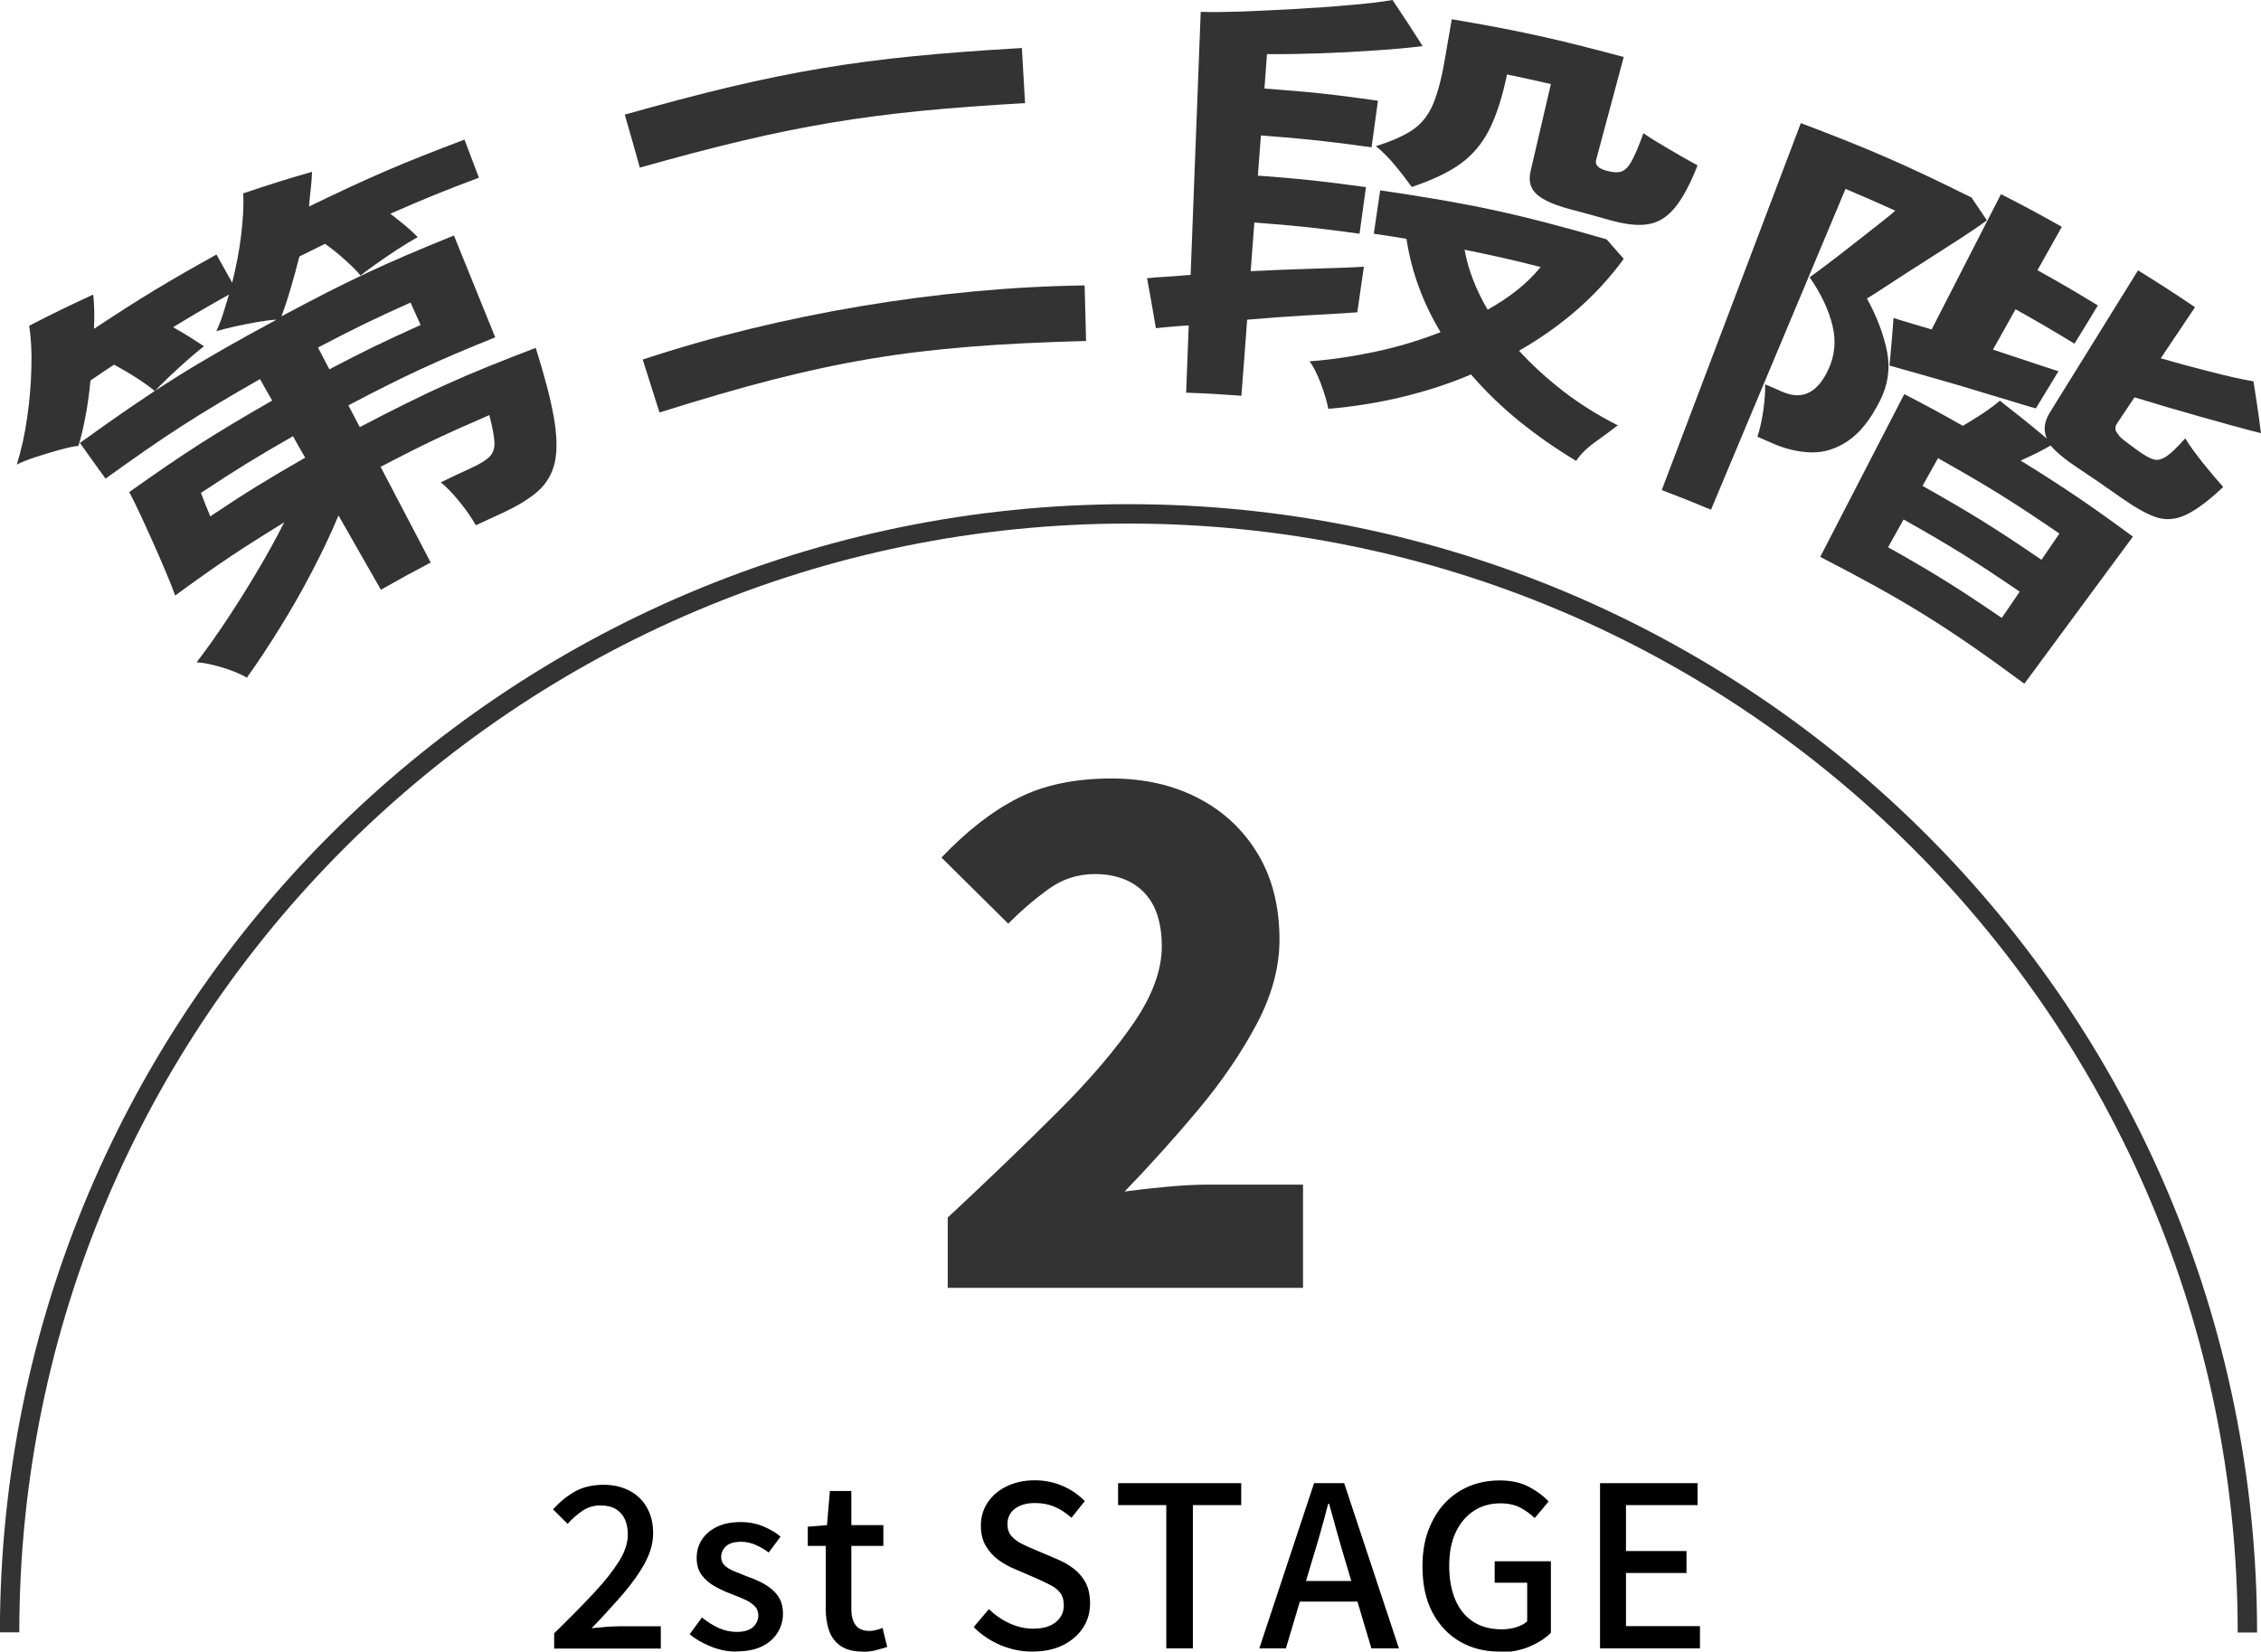
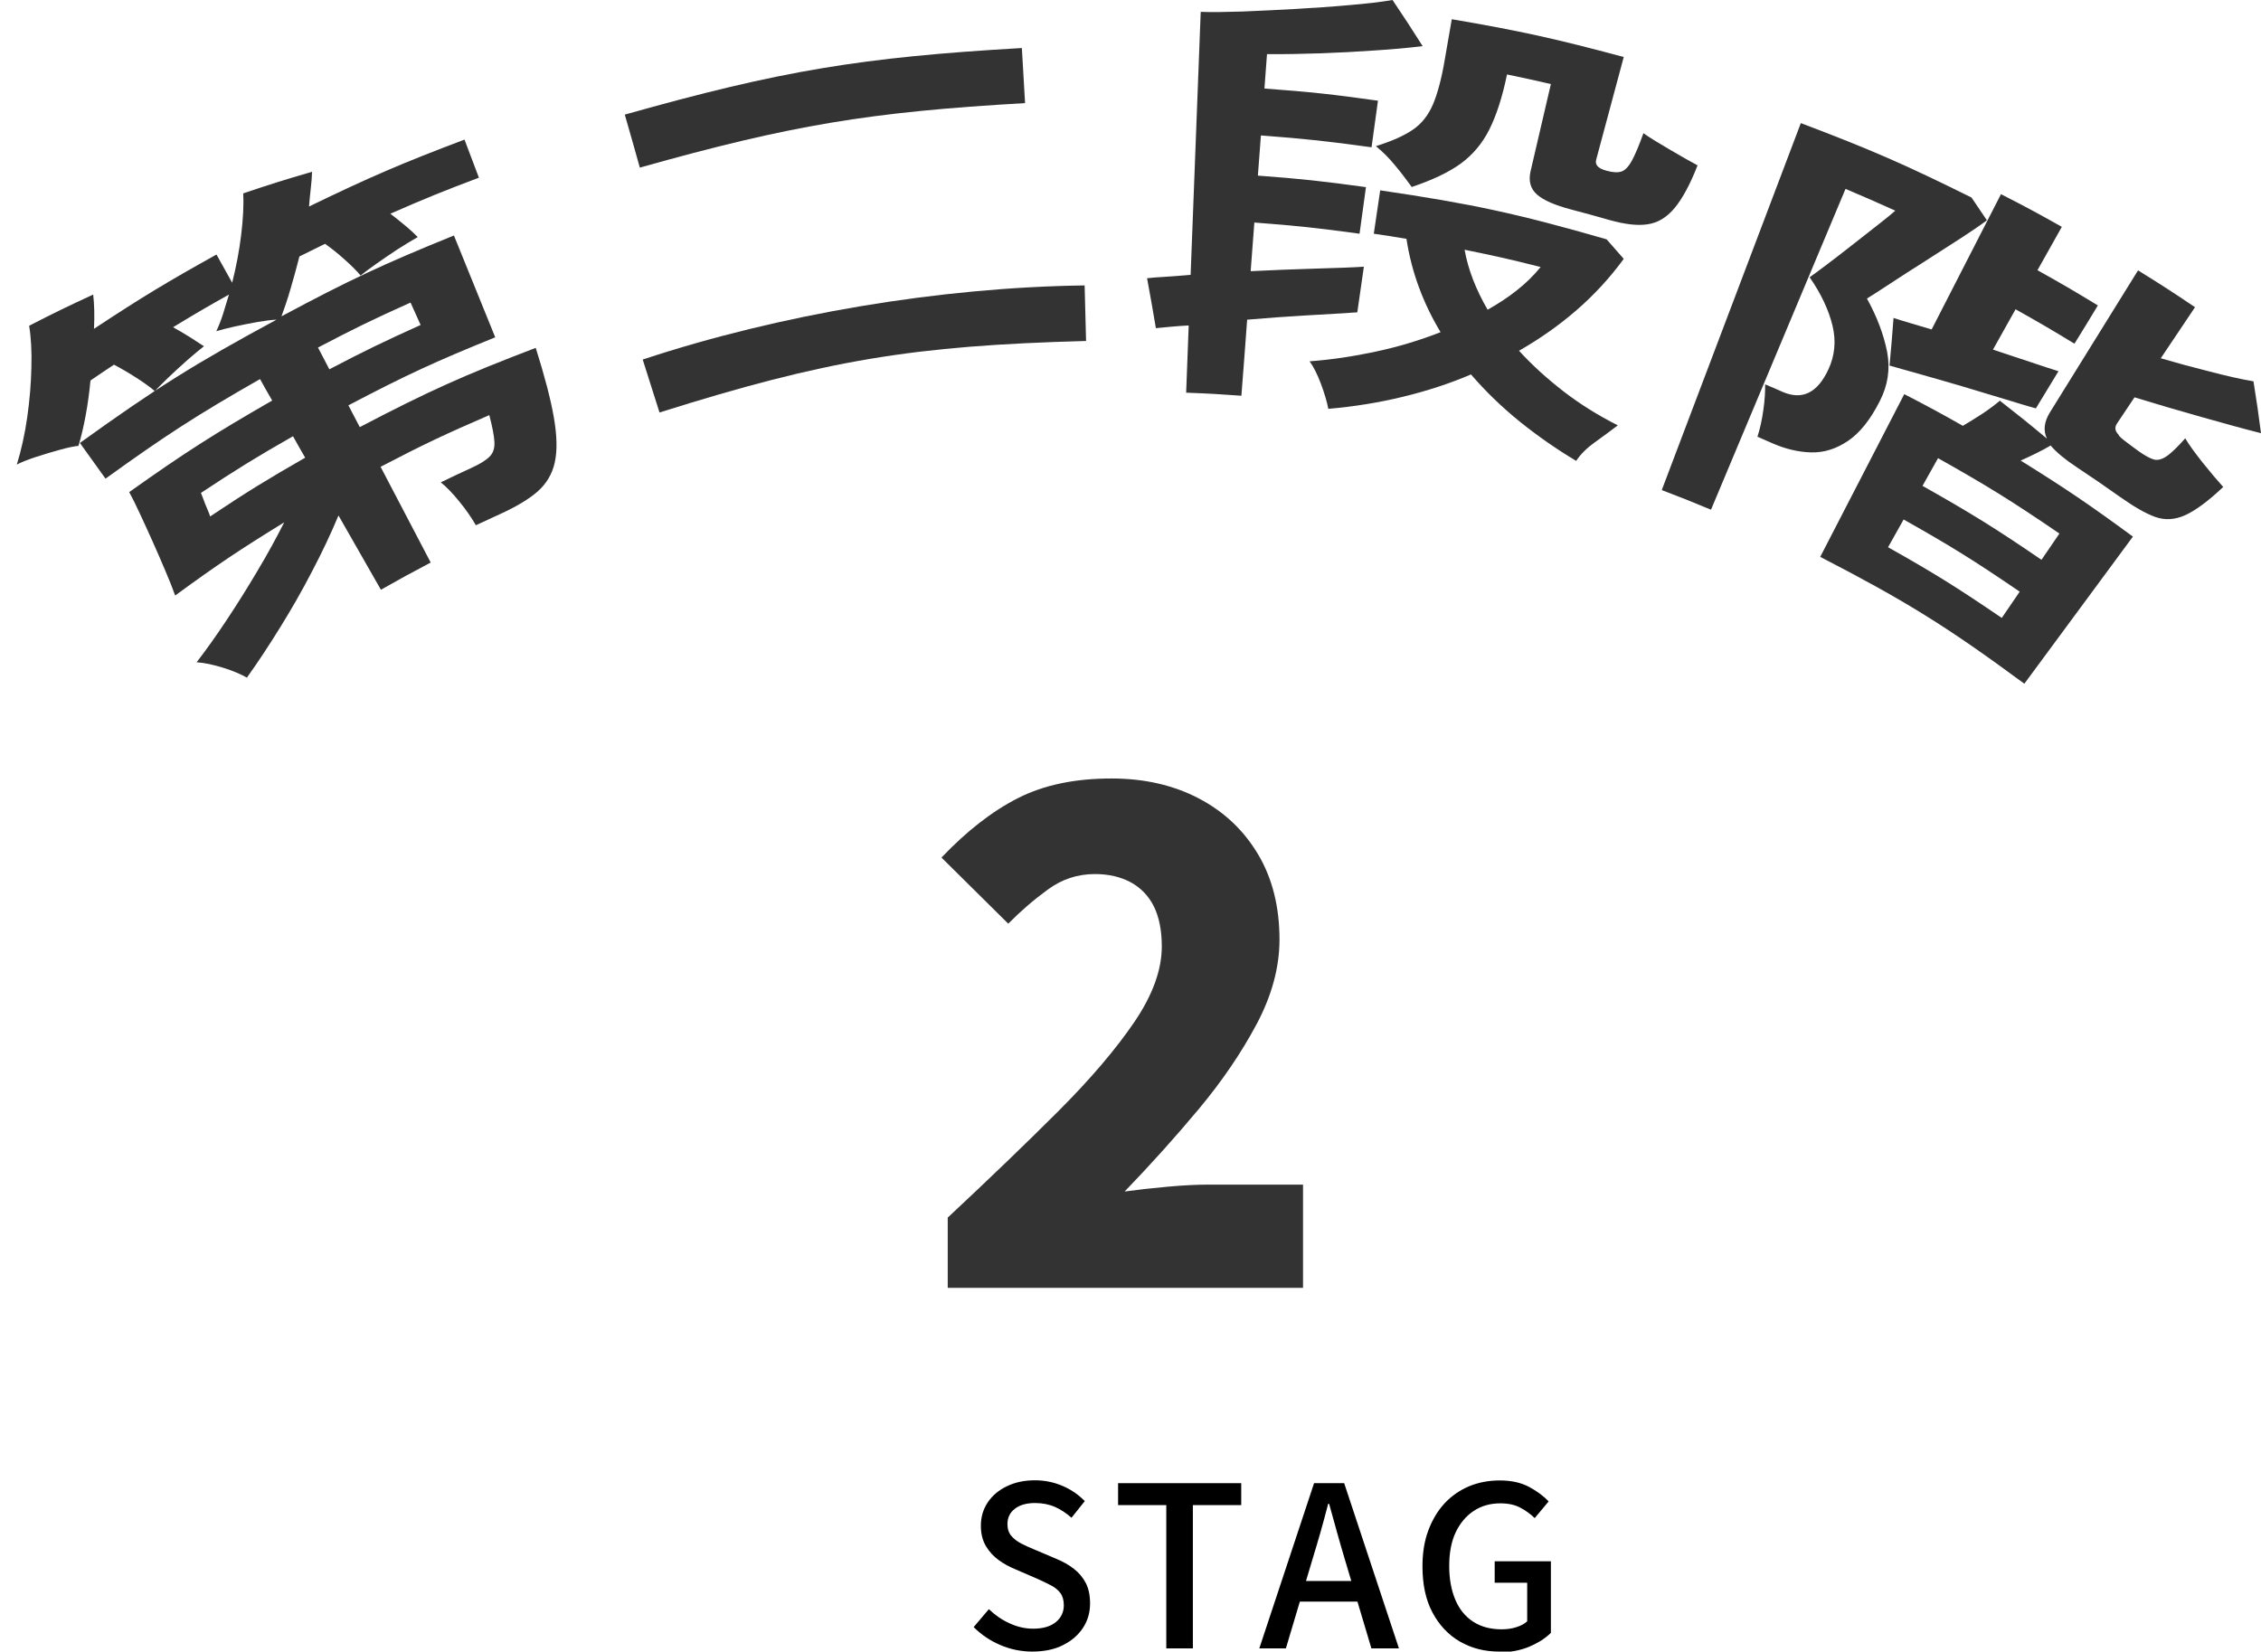
<svg xmlns="http://www.w3.org/2000/svg" id="_レイヤー_2" width="141.21" height="103.17" viewBox="0 0 141.21 103.17">
  <defs>
    <style>.cls-1{fill:none;stroke:#333;stroke-miterlimit:10;stroke-width:1.21px;}.cls-2{fill:#333;}</style>
  </defs>
  <g id="_普通自動車の流れ">
    <path class="cls-2" d="M15.44,42.34c-.39-.22-.89-.44-1.51-.63s-1.17-.31-1.65-.34c.61-.79,1.24-1.68,1.89-2.66.65-.98,1.29-2,1.91-3.05.63-1.05,1.18-2.06,1.67-3.03-2.78,1.71-4.14,2.62-6.81,4.57-.16-.44-.36-.96-.62-1.56-.25-.6-.52-1.21-.8-1.84-.28-.63-.55-1.21-.8-1.75s-.47-.98-.65-1.31c3.49-2.48,5.28-3.62,8.93-5.72-.31-.53-.46-.8-.76-1.34-3.96,2.26-5.89,3.51-9.65,6.22-.64-.89-.96-1.34-1.6-2.23,4.76-3.43,7.22-4.97,12.28-7.7-.3.01-.69.06-1.17.14-.48.09-.97.18-1.46.29-.49.11-.87.21-1.13.29.16-.35.31-.72.43-1.11.12-.38.24-.78.36-1.18-1.41.79-2.11,1.2-3.49,2.04.36.2.71.41,1.05.62.35.22.64.41.88.57-.26.2-.59.47-1,.83-.41.36-.81.73-1.19,1.09-.38.36-.67.66-.88.88-.27-.23-.64-.5-1.12-.81-.48-.31-.96-.59-1.43-.84-.59.39-.89.59-1.47.99-.07.75-.17,1.48-.3,2.18-.13.71-.28,1.34-.45,1.9-.26.03-.64.1-1.14.24-.5.14-1.01.29-1.53.46-.52.17-.91.33-1.18.47.28-.91.5-1.89.65-2.95.15-1.06.24-2.1.26-3.11.03-1.01-.02-1.88-.14-2.61,1.59-.82,2.4-1.21,4-1.95.07.6.09,1.31.05,2.14,3-1.98,4.54-2.91,7.65-4.64.39.71.59,1.06.98,1.76.25-.99.44-1.98.56-2.97.12-.99.17-1.86.13-2.61,1.72-.58,2.58-.85,4.3-1.35-.01.34-.04.68-.08,1.04s-.08.74-.11,1.13c3.82-1.85,5.77-2.69,9.71-4.18.36.95.54,1.43.9,2.38-2.23.84-3.34,1.29-5.53,2.25.32.25.64.5.95.76.31.26.56.49.76.7-.34.19-.75.44-1.24.75-.48.32-.93.62-1.35.92-.42.3-.75.54-.98.73-.25-.3-.58-.63-1.01-1.01-.42-.38-.83-.7-1.21-.97-.64.31-.96.47-1.6.79-.18.7-.36,1.37-.55,2.01-.19.65-.38,1.22-.57,1.73,4.22-2.26,6.38-3.27,10.77-5.05,1.03,2.54,1.55,3.81,2.58,6.36-3.73,1.51-5.57,2.36-9.17,4.25.29.55.43.82.71,1.36,4.3-2.25,6.51-3.24,10.99-4.95.55,1.75.93,3.19,1.13,4.34.2,1.14.22,2.08.06,2.81-.16.73-.52,1.33-1.07,1.82-.55.48-1.32.94-2.3,1.39-.62.28-.94.43-1.56.72-.27-.47-.61-.97-1.04-1.49-.42-.52-.81-.92-1.15-1.19.78-.38,1.17-.56,1.95-.92.5-.23.86-.45,1.09-.68.23-.22.33-.53.31-.92-.02-.39-.13-.95-.32-1.68-2.75,1.19-4.11,1.83-6.79,3.23,1.25,2.39,1.88,3.59,3.13,5.98-1.25.66-1.88,1-3.11,1.7-1.06-1.86-1.59-2.79-2.65-4.64-.47,1.13-1.02,2.29-1.65,3.49-.62,1.2-1.28,2.35-1.98,3.48-.7,1.13-1.38,2.17-2.07,3.13ZM13.11,32.27c2.34-1.56,3.53-2.29,5.95-3.68-.31-.53-.46-.8-.76-1.34-2.33,1.33-3.48,2.04-5.75,3.54.01.02.06.14.14.36.08.23.17.45.27.68.1.23.15.37.16.43ZM20.57,23.07c2.25-1.18,3.4-1.73,5.7-2.77-.25-.56-.38-.84-.63-1.4-2.34,1.05-3.49,1.61-5.78,2.81l.71,1.36Z" />
    <path class="cls-2" d="M41.19,25.77c-.42-1.32-.63-1.99-1.05-3.31,8.58-2.84,18.57-4.51,27.6-4.63l.09,3.47c-10.8.29-16.24,1.19-26.65,4.47ZM39.96,10.47c-.37-1.33-.56-1.99-.94-3.31,9.75-2.75,14.77-3.58,24.8-4.16.08,1.38.12,2.06.2,3.44-9.73.56-14.61,1.37-24.06,4.03Z" />
    <path class="cls-2" d="M74.08,24.55c.06-1.69.1-2.53.16-4.22-.4.02-.77.05-1.12.08-.35.03-.66.06-.93.09-.21-1.25-.32-1.87-.55-3.12.3-.03.68-.07,1.15-.09.47-.03.99-.07,1.57-.12.25-6.57.38-9.85.63-16.43.69.03,1.56.01,2.61-.02,1.05-.04,2.15-.1,3.31-.16,1.16-.07,2.27-.14,3.35-.24,1.07-.09,1.97-.19,2.71-.32.77,1.15,1.15,1.72,1.88,2.88-.87.11-1.86.2-2.97.27-1.11.08-2.25.14-3.4.18-1.16.04-2.27.06-3.35.05-.06.86-.1,1.29-.16,2.15,2.84.21,4.26.36,7.09.76-.16,1.17-.24,1.75-.4,2.91-2.75-.38-4.14-.53-6.91-.74-.08,1.01-.11,1.51-.19,2.51,2.71.2,4.06.35,6.75.72-.16,1.17-.24,1.75-.4,2.91-2.62-.36-3.93-.5-6.57-.7-.09,1.22-.14,1.83-.23,3.04,1.38-.07,2.72-.12,4.02-.16,1.3-.04,2.31-.07,3.05-.12-.16,1.14-.25,1.71-.41,2.85-.86.06-1.91.12-3.14.19-1.23.07-2.48.16-3.74.27-.14,1.9-.21,2.85-.36,4.75-1.38-.1-2.06-.14-3.44-.19ZM82.96,25.54c-.08-.42-.23-.94-.46-1.56-.23-.61-.47-1.08-.71-1.41,1.37-.1,2.75-.31,4.15-.61,1.41-.3,2.75-.71,4.03-1.21-1.08-1.8-1.81-3.73-2.13-5.83-.81-.14-1.22-.2-2.04-.32.16-1.09.24-1.63.4-2.71,5.71.84,8.56,1.45,14.14,3.06.43.49.64.73,1.07,1.22-1.71,2.35-3.91,4.23-6.54,5.74.82.9,1.75,1.74,2.78,2.54,1.04.8,2.16,1.5,3.39,2.12-.47.36-.95.71-1.45,1.07-.5.36-.88.74-1.15,1.15-1.24-.74-2.4-1.55-3.52-2.45-1.11-.9-2.13-1.88-3.05-2.95-1.36.58-2.78,1.04-4.27,1.4s-3.03.61-4.65.75ZM88.17,11.68c-.34-.47-.69-.93-1.06-1.37-.36-.44-.76-.84-1.18-1.18.99-.31,1.76-.65,2.31-1.03.55-.37.97-.91,1.26-1.59.29-.69.54-1.63.74-2.83.17-.99.26-1.49.43-2.48,4.33.74,6.48,1.22,10.74,2.36-.69,2.56-1.03,3.85-1.72,6.41-.09.33.12.55.63.69.39.11.7.13.93.06.23-.07.45-.29.66-.67.21-.38.45-.95.73-1.73.38.27.92.6,1.62,1.01.7.41,1.29.75,1.76,1-.46,1.18-.94,2.07-1.43,2.66-.49.59-1.05.93-1.69,1.02-.64.1-1.42,0-2.36-.26-.97-.28-1.46-.41-2.44-.67-.98-.26-1.68-.56-2.1-.92-.41-.36-.55-.84-.41-1.46.51-2.18.76-3.27,1.27-5.45-1.09-.25-1.64-.37-2.74-.6-.29,1.41-.66,2.55-1.1,3.43-.44.88-1.04,1.59-1.79,2.14-.76.55-1.78,1.03-3.06,1.46ZM92.92,19.34c.66-.37,1.27-.77,1.82-1.21.56-.44,1.05-.92,1.48-1.45-1.89-.48-2.84-.69-4.75-1.08.22,1.24.71,2.49,1.44,3.75Z" />
    <path class="cls-2" d="M103.79,30.6c3.47-9.17,5.21-13.75,8.68-22.91,4.33,1.64,6.47,2.57,10.66,4.65.39.57.58.85.96,1.42-.38.29-.92.66-1.63,1.12-.71.46-1.46.94-2.24,1.44-.79.5-1.51.96-2.16,1.39-.65.43-1.14.74-1.46.94.64,1.16,1.05,2.27,1.26,3.33.2,1.06.05,2.08-.45,3.06-.59,1.17-1.25,2-1.99,2.5-.74.5-1.5.74-2.3.72-.8-.02-1.61-.21-2.45-.58-.36-.16-.54-.24-.91-.4.15-.46.28-1.02.37-1.67.09-.65.12-1.18.11-1.6.44.18.66.28,1.09.47,1.23.53,2.18.07,2.87-1.42.39-.85.48-1.75.25-2.71-.23-.96-.7-1.98-1.43-3.03.22-.15.57-.42,1.07-.79.5-.38,1.04-.79,1.62-1.25s1.13-.88,1.62-1.27c.5-.39.84-.67,1.04-.85-1.24-.56-1.86-.83-3.11-1.36-3.36,8.02-5.04,12.02-8.4,20.04-1.22-.51-1.83-.75-3.06-1.22ZM118.01,22.83c.11-1.18.16-1.78.25-2.97.27.09.62.2,1.03.32.41.12.87.26,1.35.4,1.73-3.38,2.6-5.07,4.33-8.45,1.53.78,2.29,1.19,3.8,2.04-.61,1.08-.91,1.63-1.52,2.71,1.52.85,2.28,1.29,3.77,2.2-.58.96-.87,1.44-1.46,2.39-1.46-.89-2.2-1.32-3.68-2.15-.56,1.01-.84,1.51-1.41,2.52.84.28,1.62.54,2.35.78.73.24,1.31.44,1.74.57-.57.93-.85,1.39-1.41,2.32-.53-.14-1.2-.35-2.02-.6-.82-.25-1.69-.51-2.59-.78-.91-.27-1.77-.51-2.57-.74-.81-.23-1.46-.41-1.95-.55ZM113.69,34.77c2.09-4.06,3.14-6.09,5.24-10.15,1.47.76,2.21,1.16,3.66,1.98.39-.23.81-.49,1.24-.77.43-.29.79-.56,1.07-.8,1.19.93,1.78,1.4,2.94,2.37-.24-.5-.18-1.06.2-1.66,2.2-3.54,3.29-5.31,5.49-8.85,1.44.89,2.15,1.35,3.56,2.3-.85,1.27-1.28,1.91-2.14,3.19.95.28,1.95.55,3.02.82,1.07.28,1.99.49,2.77.62.21,1.3.3,1.95.47,3.24-1.04-.26-2.29-.61-3.75-1.02-1.46-.41-2.84-.82-4.15-1.22-.44.65-.65.98-1.09,1.63-.17.25-.13.48.1.71,0,.07.19.24.54.5.35.26.6.45.76.56.36.25.65.41.89.48.24.07.5,0,.79-.19.29-.19.68-.57,1.18-1.13.23.4.6.9,1.08,1.51.49.61.92,1.12,1.29,1.53-.93.88-1.73,1.47-2.37,1.76-.65.29-1.27.33-1.88.11s-1.33-.64-2.18-1.24c-1.09-.77-1.64-1.15-2.74-1.88-.71-.47-1.24-.91-1.61-1.34-.23.14-.51.29-.85.46s-.68.33-1.02.48c2.86,1.78,4.26,2.73,7.01,4.75-2.71,3.68-4.07,5.52-6.78,9.19-4.89-3.61-7.46-5.19-12.74-7.92ZM120.07,30.35c3.03,1.71,4.52,2.63,7.43,4.62.45-.66.67-.99,1.12-1.64-2.97-2.03-4.49-2.97-7.58-4.71-.39.69-.58,1.04-.97,1.73ZM117.91,34.18c2.9,1.63,4.32,2.52,7.11,4.42.45-.66.67-.99,1.12-1.64-2.84-1.94-4.29-2.84-7.25-4.51-.39.69-.58,1.04-.97,1.73Z" />
-     <path class="cls-1" d="M.6,101.97C.6,63.38,31.89,32.1,70.48,32.1s69.88,31.28,69.88,69.88" />
    <path class="cls-2" d="M59.19,80.45v-4.39c2.58-2.41,4.88-4.62,6.9-6.64,2.02-2.02,3.6-3.88,4.75-5.57,1.15-1.69,1.72-3.27,1.72-4.73,0-1-.17-1.83-.49-2.49-.33-.66-.81-1.16-1.44-1.51-.63-.34-1.38-.52-2.24-.52-1.09,0-2.07.32-2.95.97-.88.64-1.7,1.35-2.47,2.13l-4.17-4.13c1.58-1.66,3.17-2.9,4.79-3.72,1.62-.82,3.56-1.22,5.83-1.22,2.06,0,3.88.42,5.46,1.25,1.58.83,2.81,2,3.7,3.5.89,1.5,1.33,3.28,1.33,5.31,0,1.72-.47,3.48-1.42,5.27-.95,1.79-2.16,3.57-3.63,5.33s-3.02,3.48-4.62,5.14c.8-.11,1.7-.21,2.69-.3.99-.09,1.84-.13,2.56-.13h5.89v6.45h-22.19Z" />
-     <path d="M34.61,102.97v-.94c.96-.94,1.79-1.78,2.47-2.51.69-.73,1.21-1.4,1.58-1.99s.55-1.15.55-1.67c0-.37-.06-.69-.19-.97-.13-.27-.32-.48-.57-.63-.26-.15-.58-.22-.97-.22s-.77.11-1.11.34c-.34.23-.64.5-.92.81l-.91-.9c.44-.49.9-.86,1.39-1.13s1.08-.41,1.76-.41c.63,0,1.17.13,1.64.38.47.25.83.6,1.08,1.06.26.45.38.98.38,1.59s-.17,1.22-.51,1.85c-.34.63-.8,1.27-1.38,1.95-.58.67-1.23,1.38-1.95,2.13.27-.03.56-.05.86-.08.3-.02.58-.04.83-.04h2.63v1.39h-6.66Z" />
-     <path d="M45.97,103.17c-.52,0-1.04-.1-1.56-.31-.52-.21-.96-.46-1.34-.77l.77-1.05c.34.27.68.49,1.03.65.35.16.73.25,1.14.25.46,0,.8-.1,1.02-.3.22-.2.33-.45.33-.74,0-.23-.08-.43-.25-.59-.16-.16-.38-.3-.64-.41-.26-.12-.53-.23-.81-.33-.35-.13-.68-.29-1.01-.47-.33-.18-.6-.42-.82-.7-.21-.28-.32-.64-.32-1.07s.11-.83.33-1.16.53-.6.95-.8c.41-.2.9-.29,1.47-.29.51,0,.98.09,1.41.27s.79.39,1.08.64l-.74.99c-.27-.2-.55-.36-.83-.48s-.57-.19-.88-.19c-.43,0-.75.09-.95.27s-.31.41-.31.68c0,.21.07.39.22.53s.35.26.59.36c.25.1.51.21.79.32.27.09.54.2.81.33.27.13.51.28.72.45.21.17.39.38.53.63.13.25.2.55.2.92,0,.43-.11.83-.34,1.19-.22.36-.55.65-.98.86-.43.21-.97.31-1.61.31Z" />
-     <path d="M53.9,103.17c-.58,0-1.04-.11-1.38-.34s-.59-.55-.73-.95c-.15-.41-.22-.88-.22-1.42v-3.89h-1.12v-1.2l1.2-.1.18-2.13h1.34v2.13h2v1.3h-2v3.91c0,.46.09.81.27,1.04.18.24.47.36.87.36.13,0,.27-.02.42-.06.15-.04.28-.08.39-.13l.29,1.19c-.21.07-.44.13-.69.2-.26.07-.53.1-.82.1Z" />
    <path d="M64.48,103.17c-.71,0-1.38-.14-2.01-.41-.63-.27-1.18-.64-1.66-1.12l.95-1.12c.37.36.8.66,1.28.88.48.22.97.34,1.48.34.62,0,1.09-.14,1.42-.41.33-.27.5-.62.5-1.05,0-.32-.07-.57-.21-.76-.14-.19-.33-.35-.58-.48s-.53-.27-.85-.41l-1.43-.62c-.34-.14-.67-.32-.99-.55-.32-.23-.59-.52-.8-.87-.21-.35-.32-.78-.32-1.28,0-.54.14-1.03.43-1.46.29-.43.69-.77,1.2-1.01.51-.25,1.1-.37,1.75-.37.61,0,1.18.12,1.72.35.54.23,1,.55,1.39.95l-.83,1.04c-.33-.29-.67-.52-1.04-.68-.37-.16-.78-.24-1.24-.24-.53,0-.95.12-1.26.36-.31.24-.46.56-.46.96,0,.3.08.54.24.73.16.19.37.35.62.48s.52.25.79.36l1.41.6c.41.17.77.37,1.09.62s.56.54.74.88c.18.35.27.77.27,1.29,0,.55-.14,1.05-.43,1.5-.29.45-.71.82-1.25,1.09-.54.28-1.19.41-1.95.41Z" />
    <path d="M72.84,102.97v-8.95h-3.01v-1.37h7.69v1.37h-3.02v8.95h-1.65Z" />
    <path d="M78.65,102.97l3.42-10.32h1.88l3.42,10.32h-1.72l-1.67-5.6c-.17-.56-.33-1.13-.49-1.7-.16-.57-.32-1.15-.48-1.73h-.06c-.15.59-.31,1.17-.47,1.74s-.33,1.13-.5,1.69l-1.67,5.6h-1.67ZM80.58,100.05v-1.29h4.82v1.29h-4.82Z" />
    <path d="M93.63,103.17c-.92,0-1.73-.21-2.46-.63-.72-.42-1.29-1.03-1.71-1.82-.42-.79-.62-1.75-.62-2.88,0-.84.12-1.59.37-2.25.25-.66.59-1.23,1.02-1.69.43-.46.94-.81,1.53-1.06.58-.24,1.22-.36,1.91-.36.73,0,1.34.14,1.84.41.5.27.9.57,1.21.9l-.87,1.04c-.26-.25-.56-.47-.9-.65-.34-.18-.75-.27-1.25-.27-.63,0-1.19.16-1.67.48-.48.32-.85.77-1.12,1.34-.27.58-.4,1.27-.4,2.09s.13,1.51.38,2.11c.25.59.62,1.05,1.11,1.37s1.08.48,1.79.48c.32,0,.62-.04.9-.13.29-.09.52-.21.69-.37v-2.41h-2.03v-1.34h3.51v4.47c-.35.35-.8.63-1.36.87-.56.23-1.19.35-1.89.35Z" />
-     <path d="M99.93,102.97v-10.32h6.09v1.37h-4.47v2.87h3.78v1.37h-3.78v3.32h4.62v1.39h-6.24Z" />
  </g>
</svg>